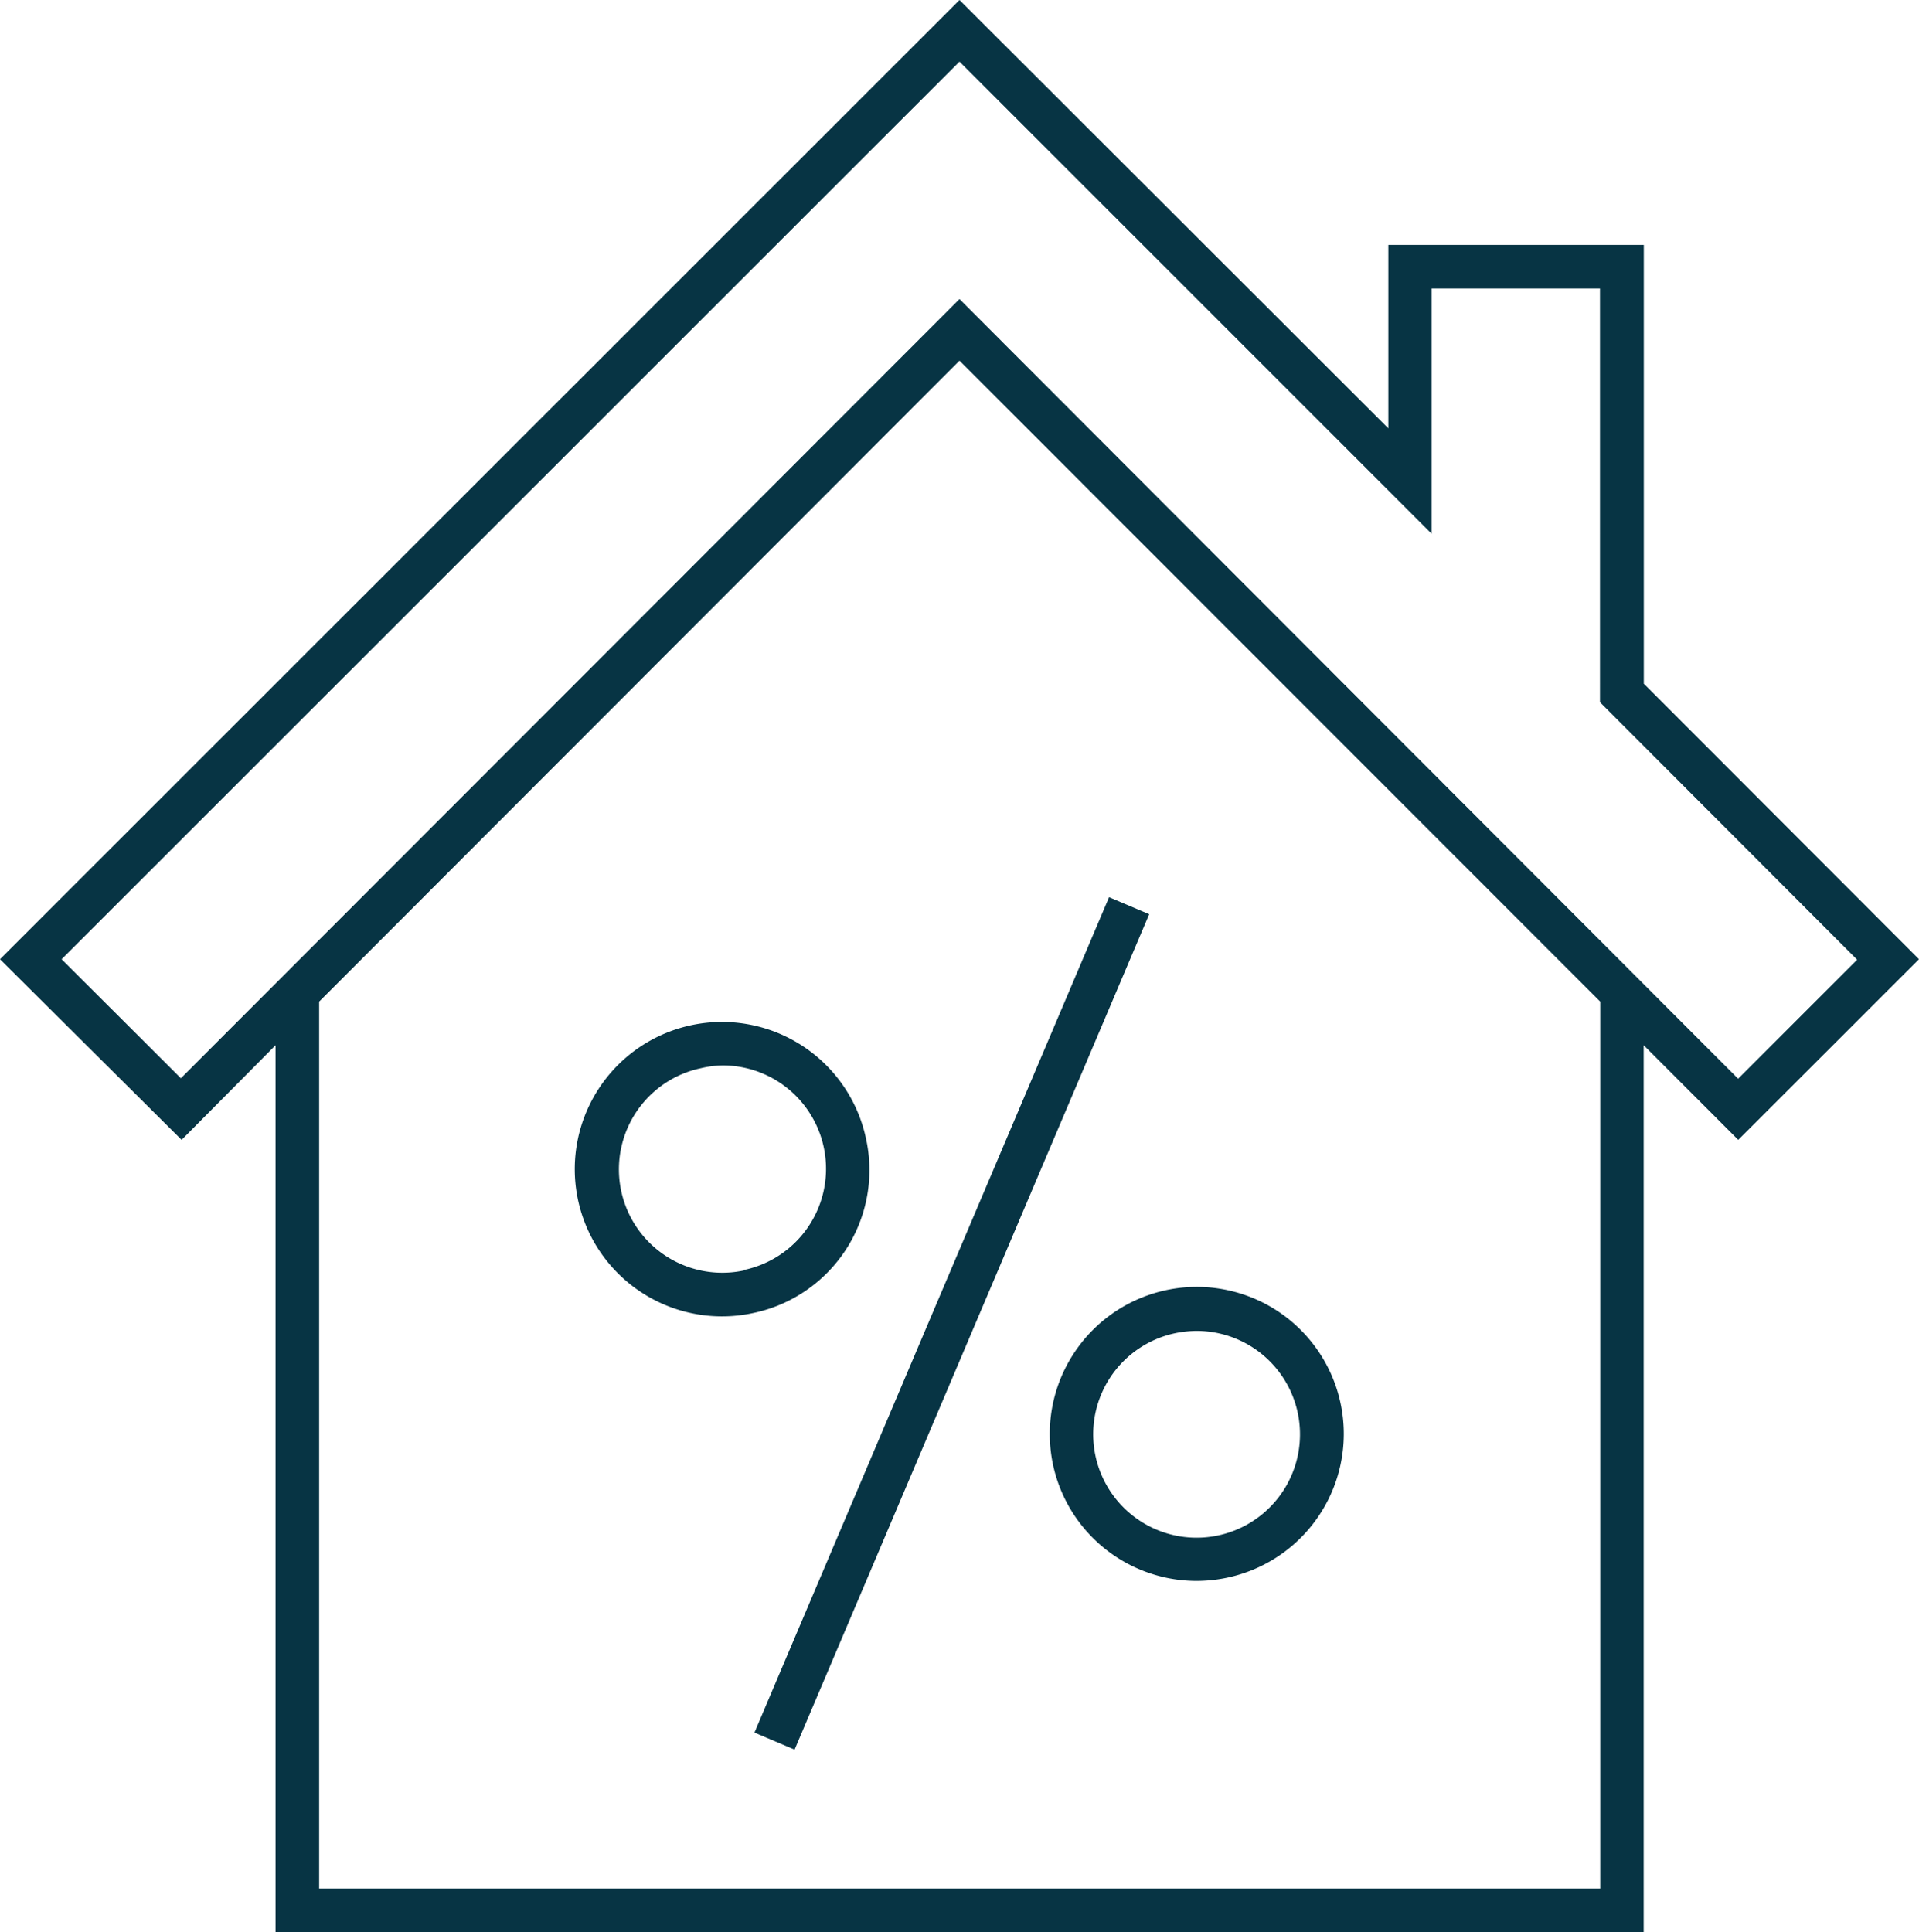
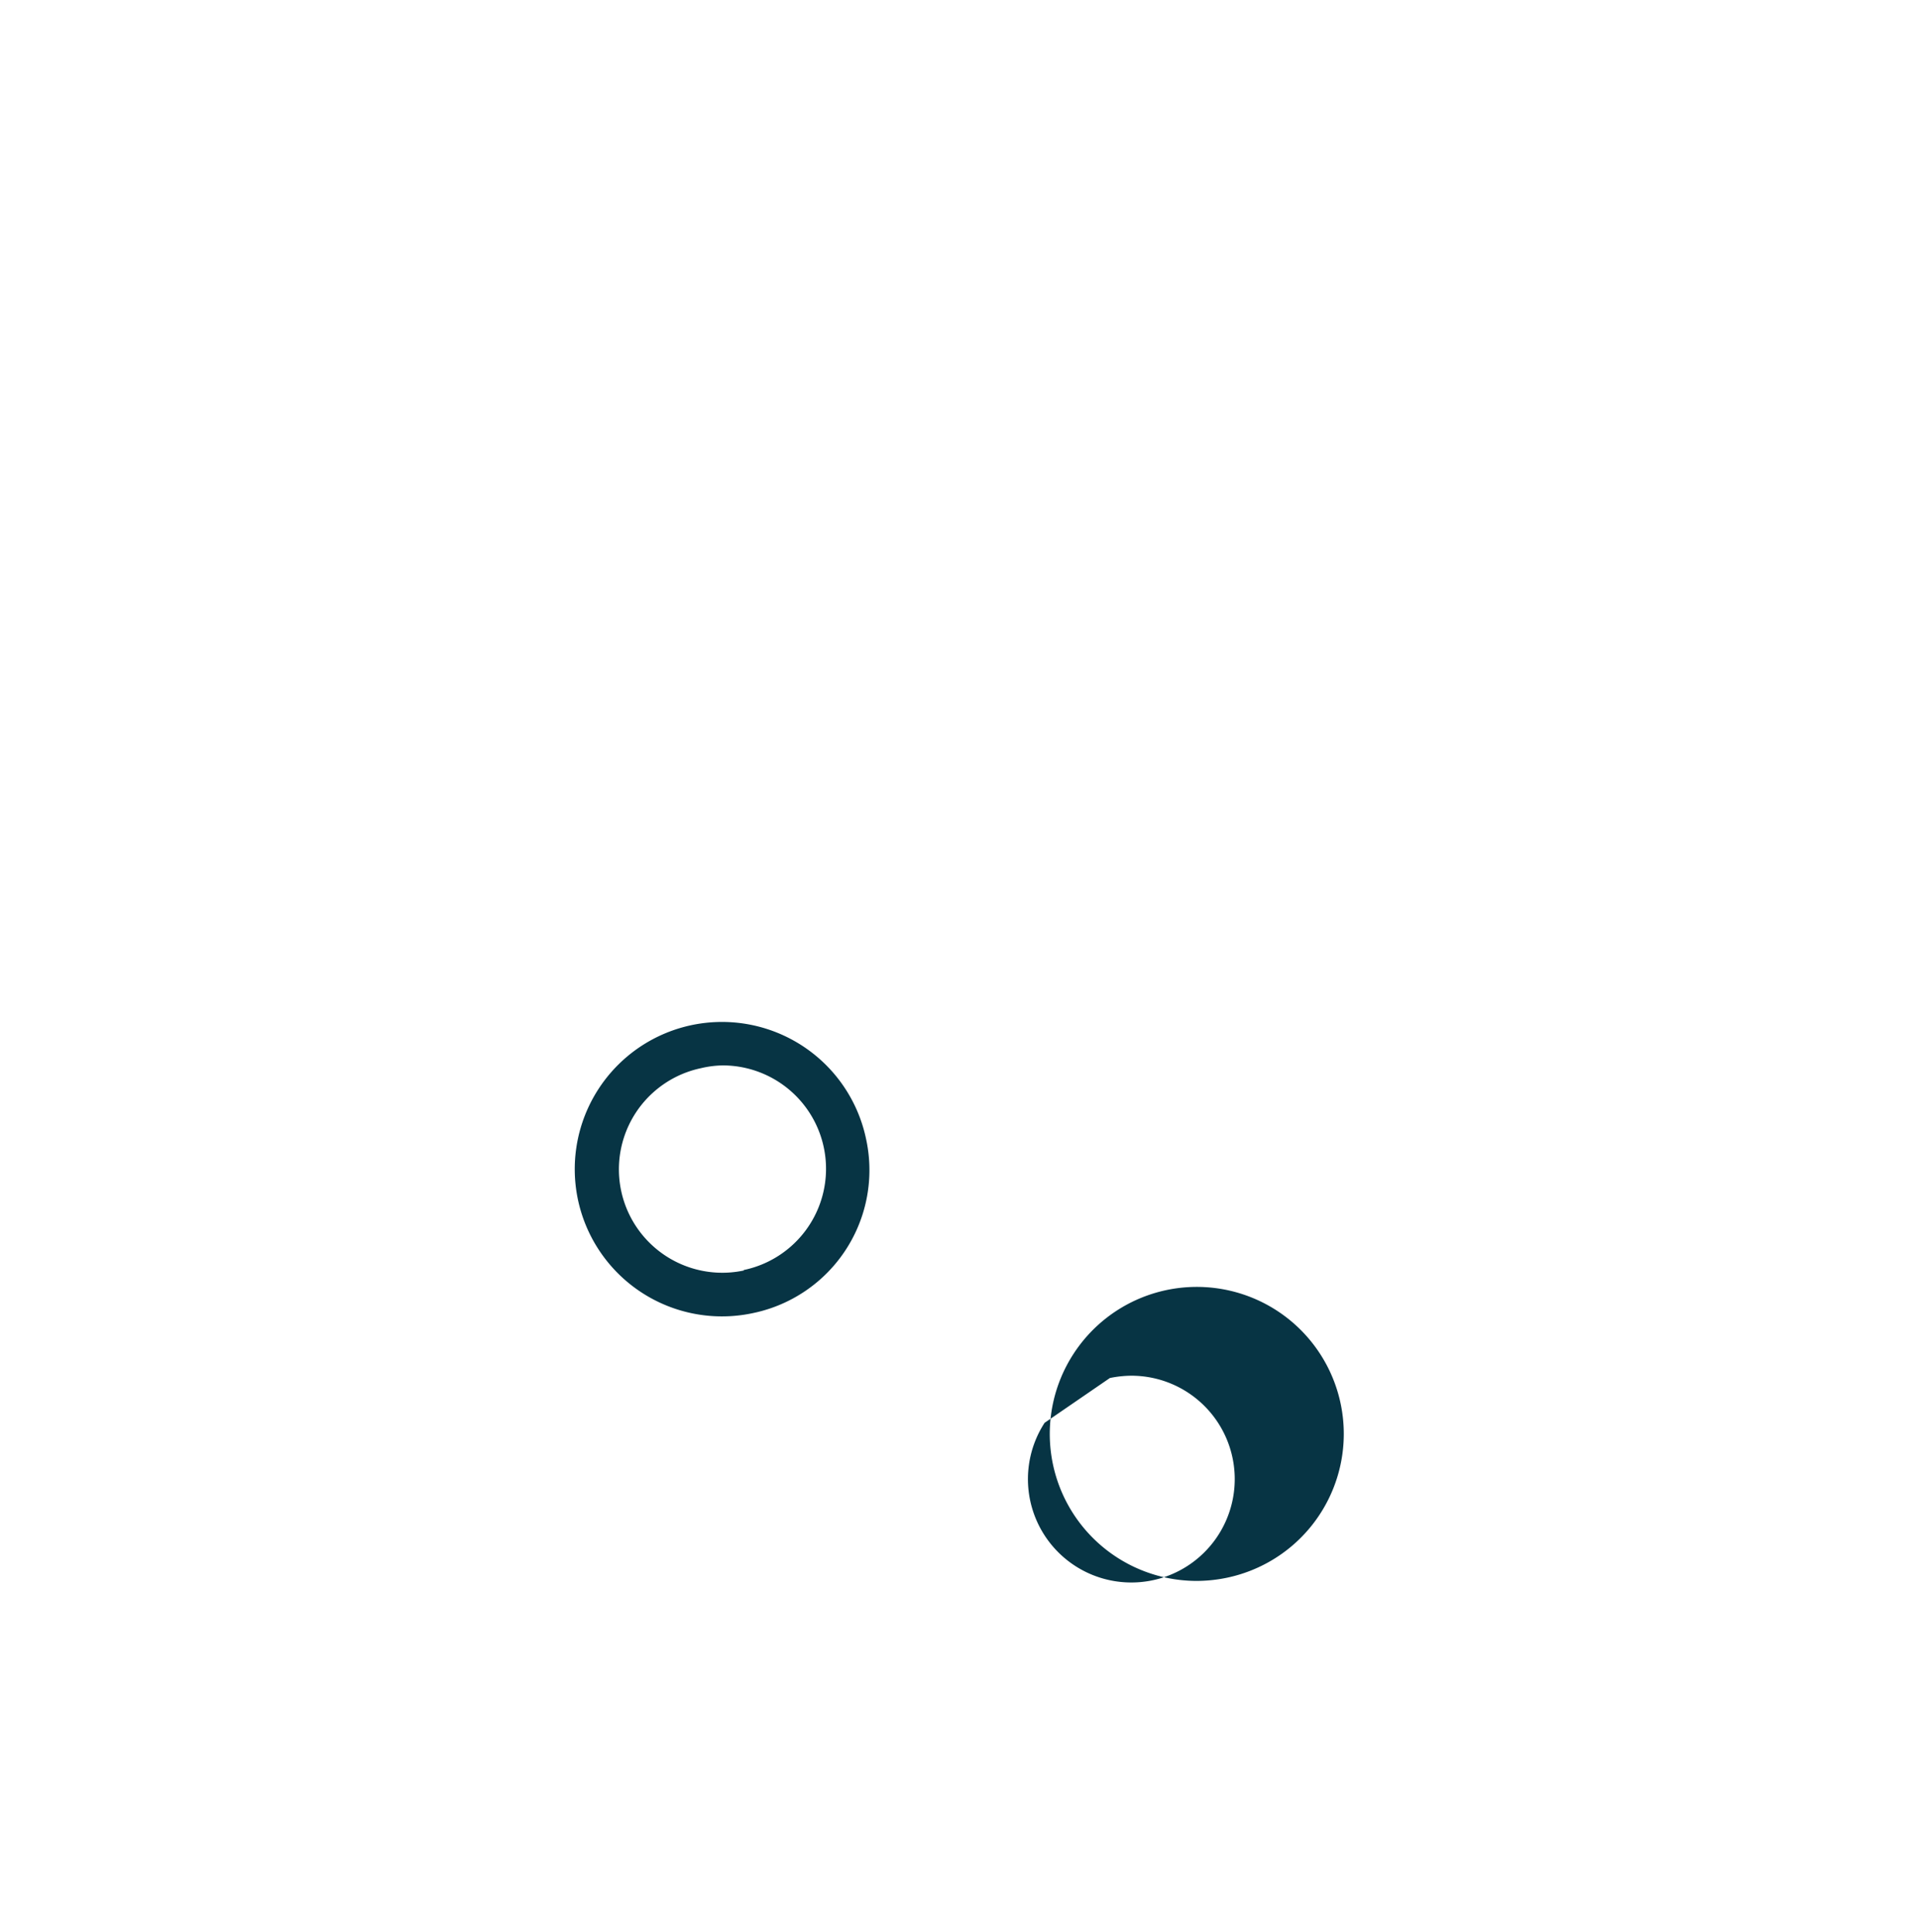
<svg xmlns="http://www.w3.org/2000/svg" viewBox="0 0 158.5 159.6">
  <defs>
    <style>.cls-1{fill:#073444;}</style>
  </defs>
  <g id="Layer_2" data-name="Layer 2">
    <g id="Layer_1-2" data-name="Layer 1">
-       <path class="cls-1" d="M22.76,86.33V159.6h113V86.33l7.81,7.82L158.5,79.23,135.77,56.47V20.23h-21.1V35.38L79.25,0,0,79.23,15,94.15ZM132.17,156H26.36V82.73L79.25,29.79l52.92,52.94ZM5.09,79.23,79.25,5.09l39,39V23.83h13.9V58l21.24,21.27-9.83,9.83L79.25,24.7,14.94,89.06Z" />
-       <rect class="cls-1" x="41.13" y="107.51" width="74.96" height="3.6" transform="translate(-52.72 138.96) rotate(-67)" />
-       <path class="cls-1" d="M88.67,111.82a12.14,12.14,0,0,0,10.15,18.76,12.35,12.35,0,0,0,2.55-.27,12.14,12.14,0,1,0-12.7-18.49Zm3,2a8.54,8.54,0,0,1,5.39-3.7h0a9.15,9.15,0,0,1,1.79-.19,8.54,8.54,0,1,1-7.18,3.89Z" />
+       <path class="cls-1" d="M88.67,111.82a12.14,12.14,0,0,0,10.15,18.76,12.35,12.35,0,0,0,2.55-.27,12.14,12.14,0,1,0-12.7-18.49Zm3,2h0a9.15,9.15,0,0,1,1.79-.19,8.54,8.54,0,1,1-7.18,3.89Z" />
      <path class="cls-1" d="M71.53,94.06a12.16,12.16,0,1,0-9.35,14.4A12.06,12.06,0,0,0,71.53,94.06Zm-10.1,10.88a8.54,8.54,0,0,1-3.54-16.71h0A8.31,8.31,0,0,1,59.68,88a8.54,8.54,0,0,1,1.75,16.9Z" />
    </g>
  </g>
</svg>